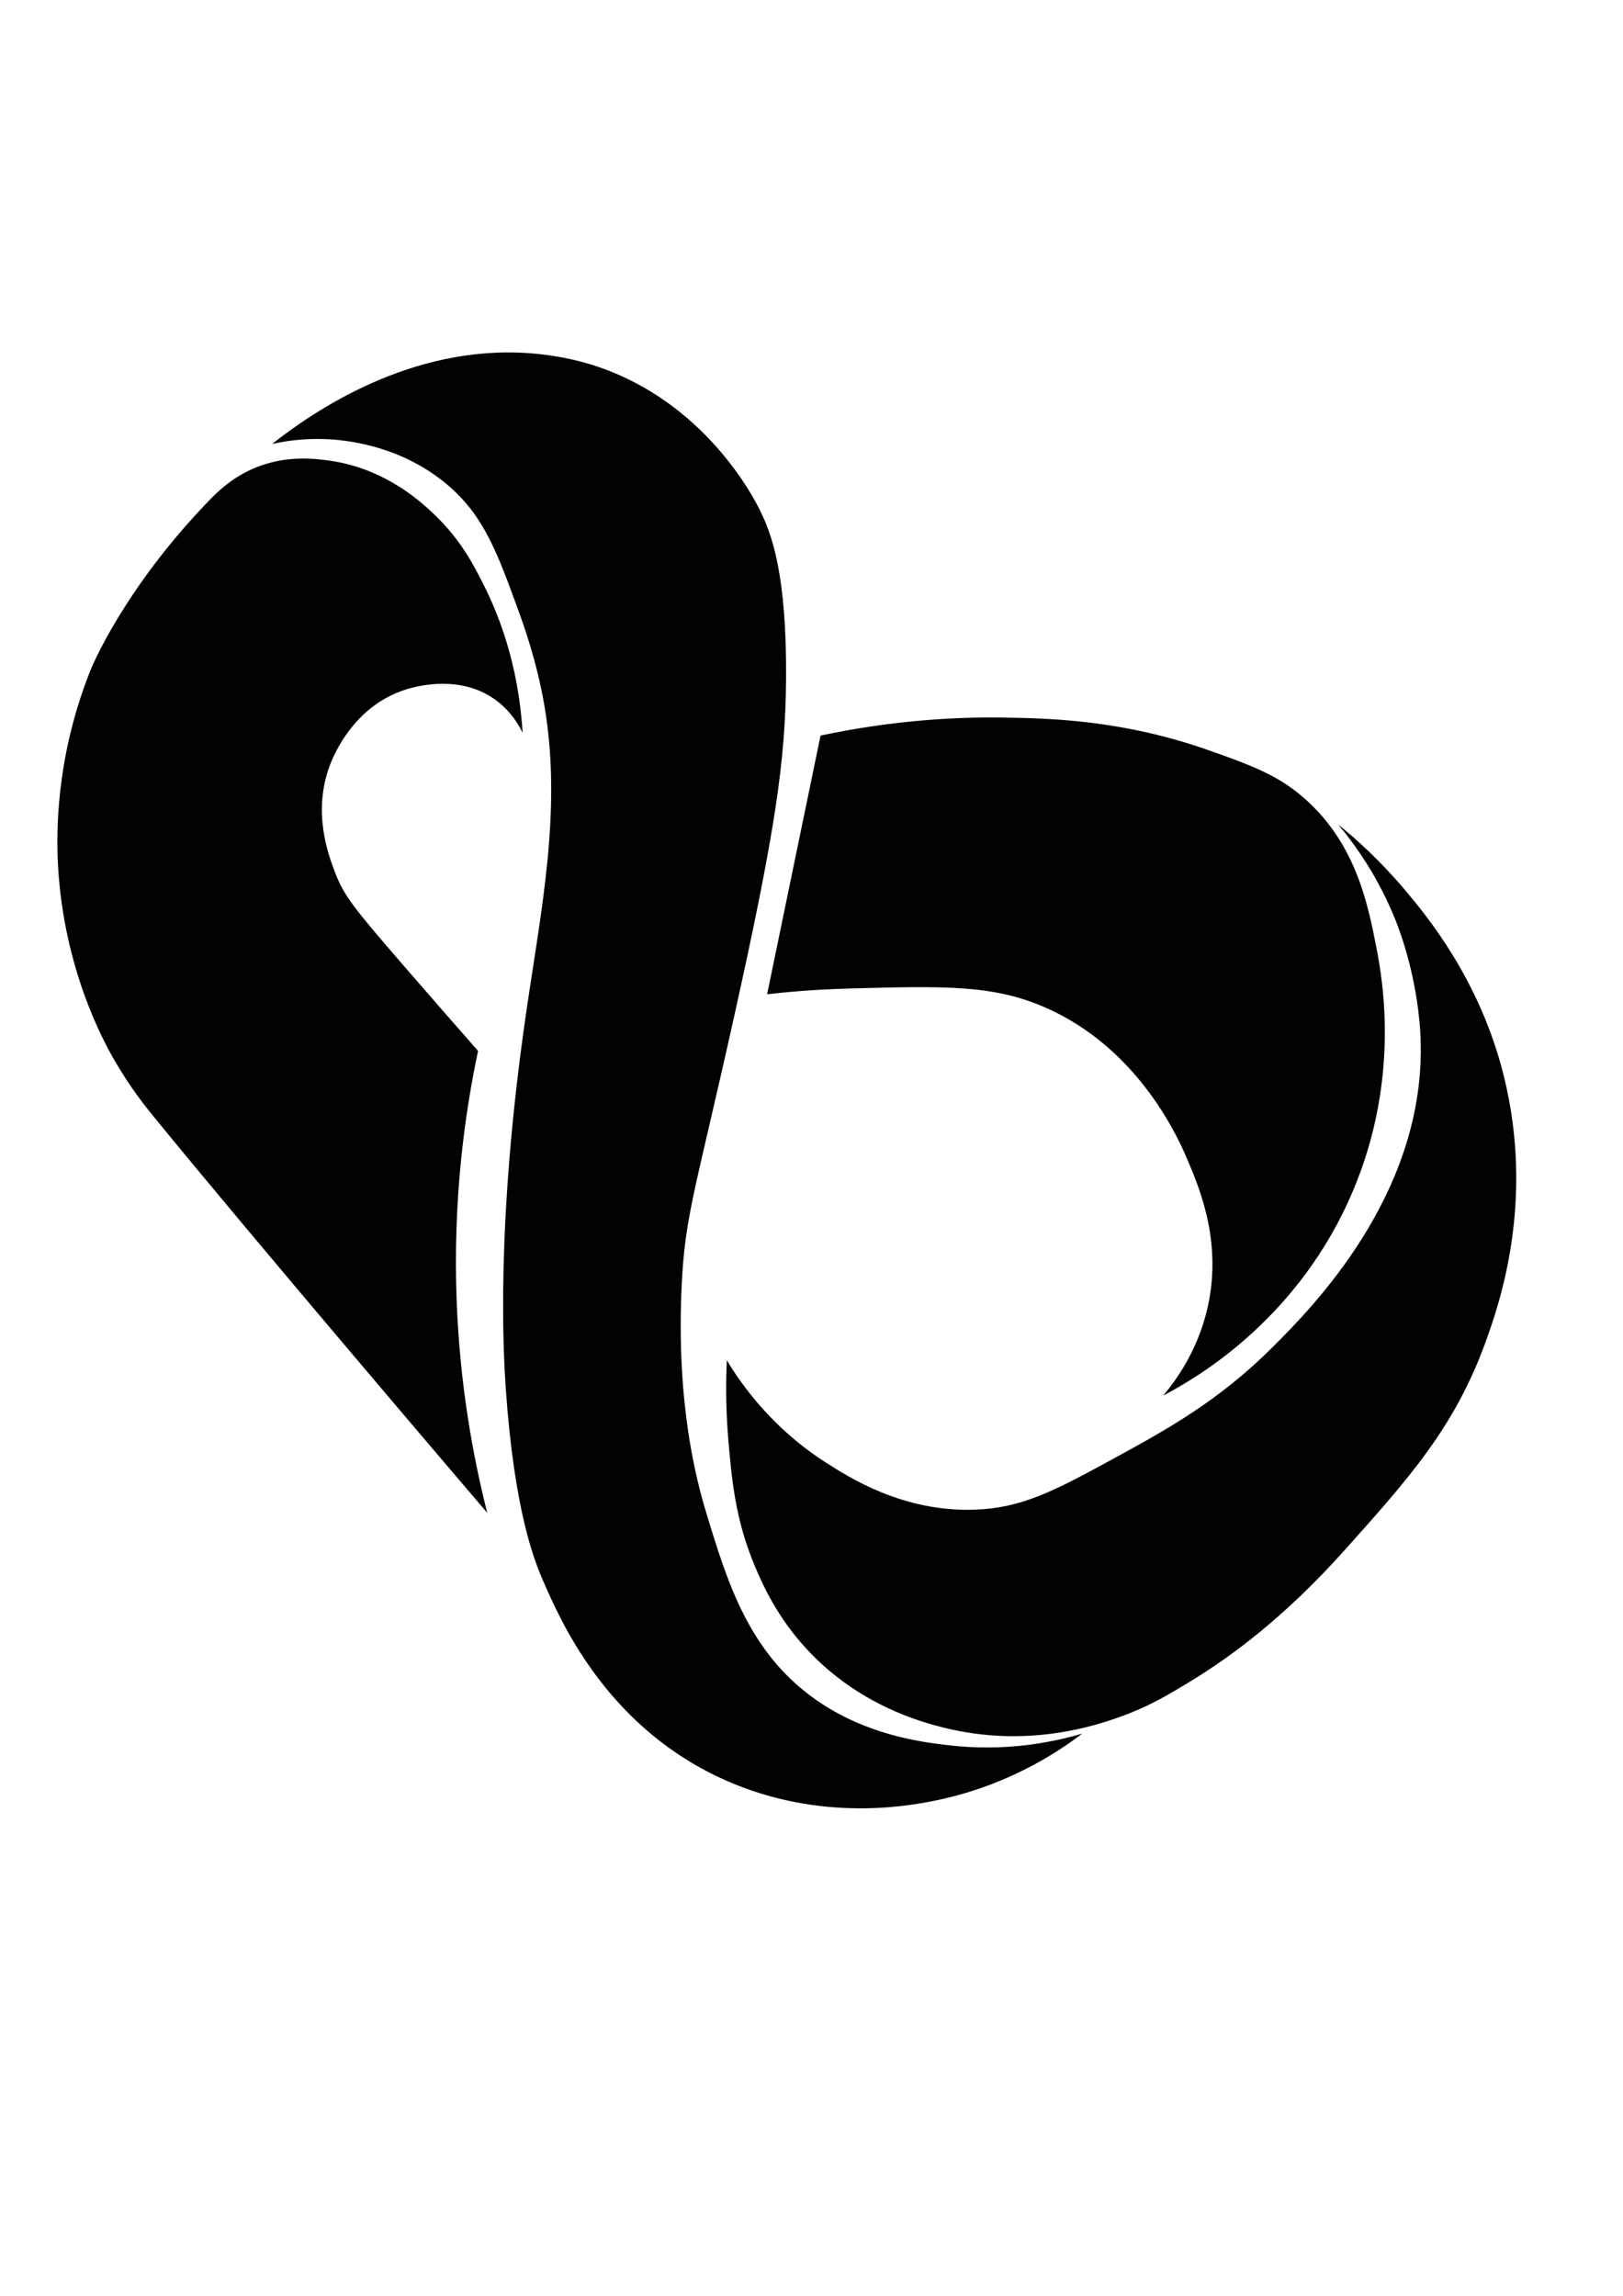
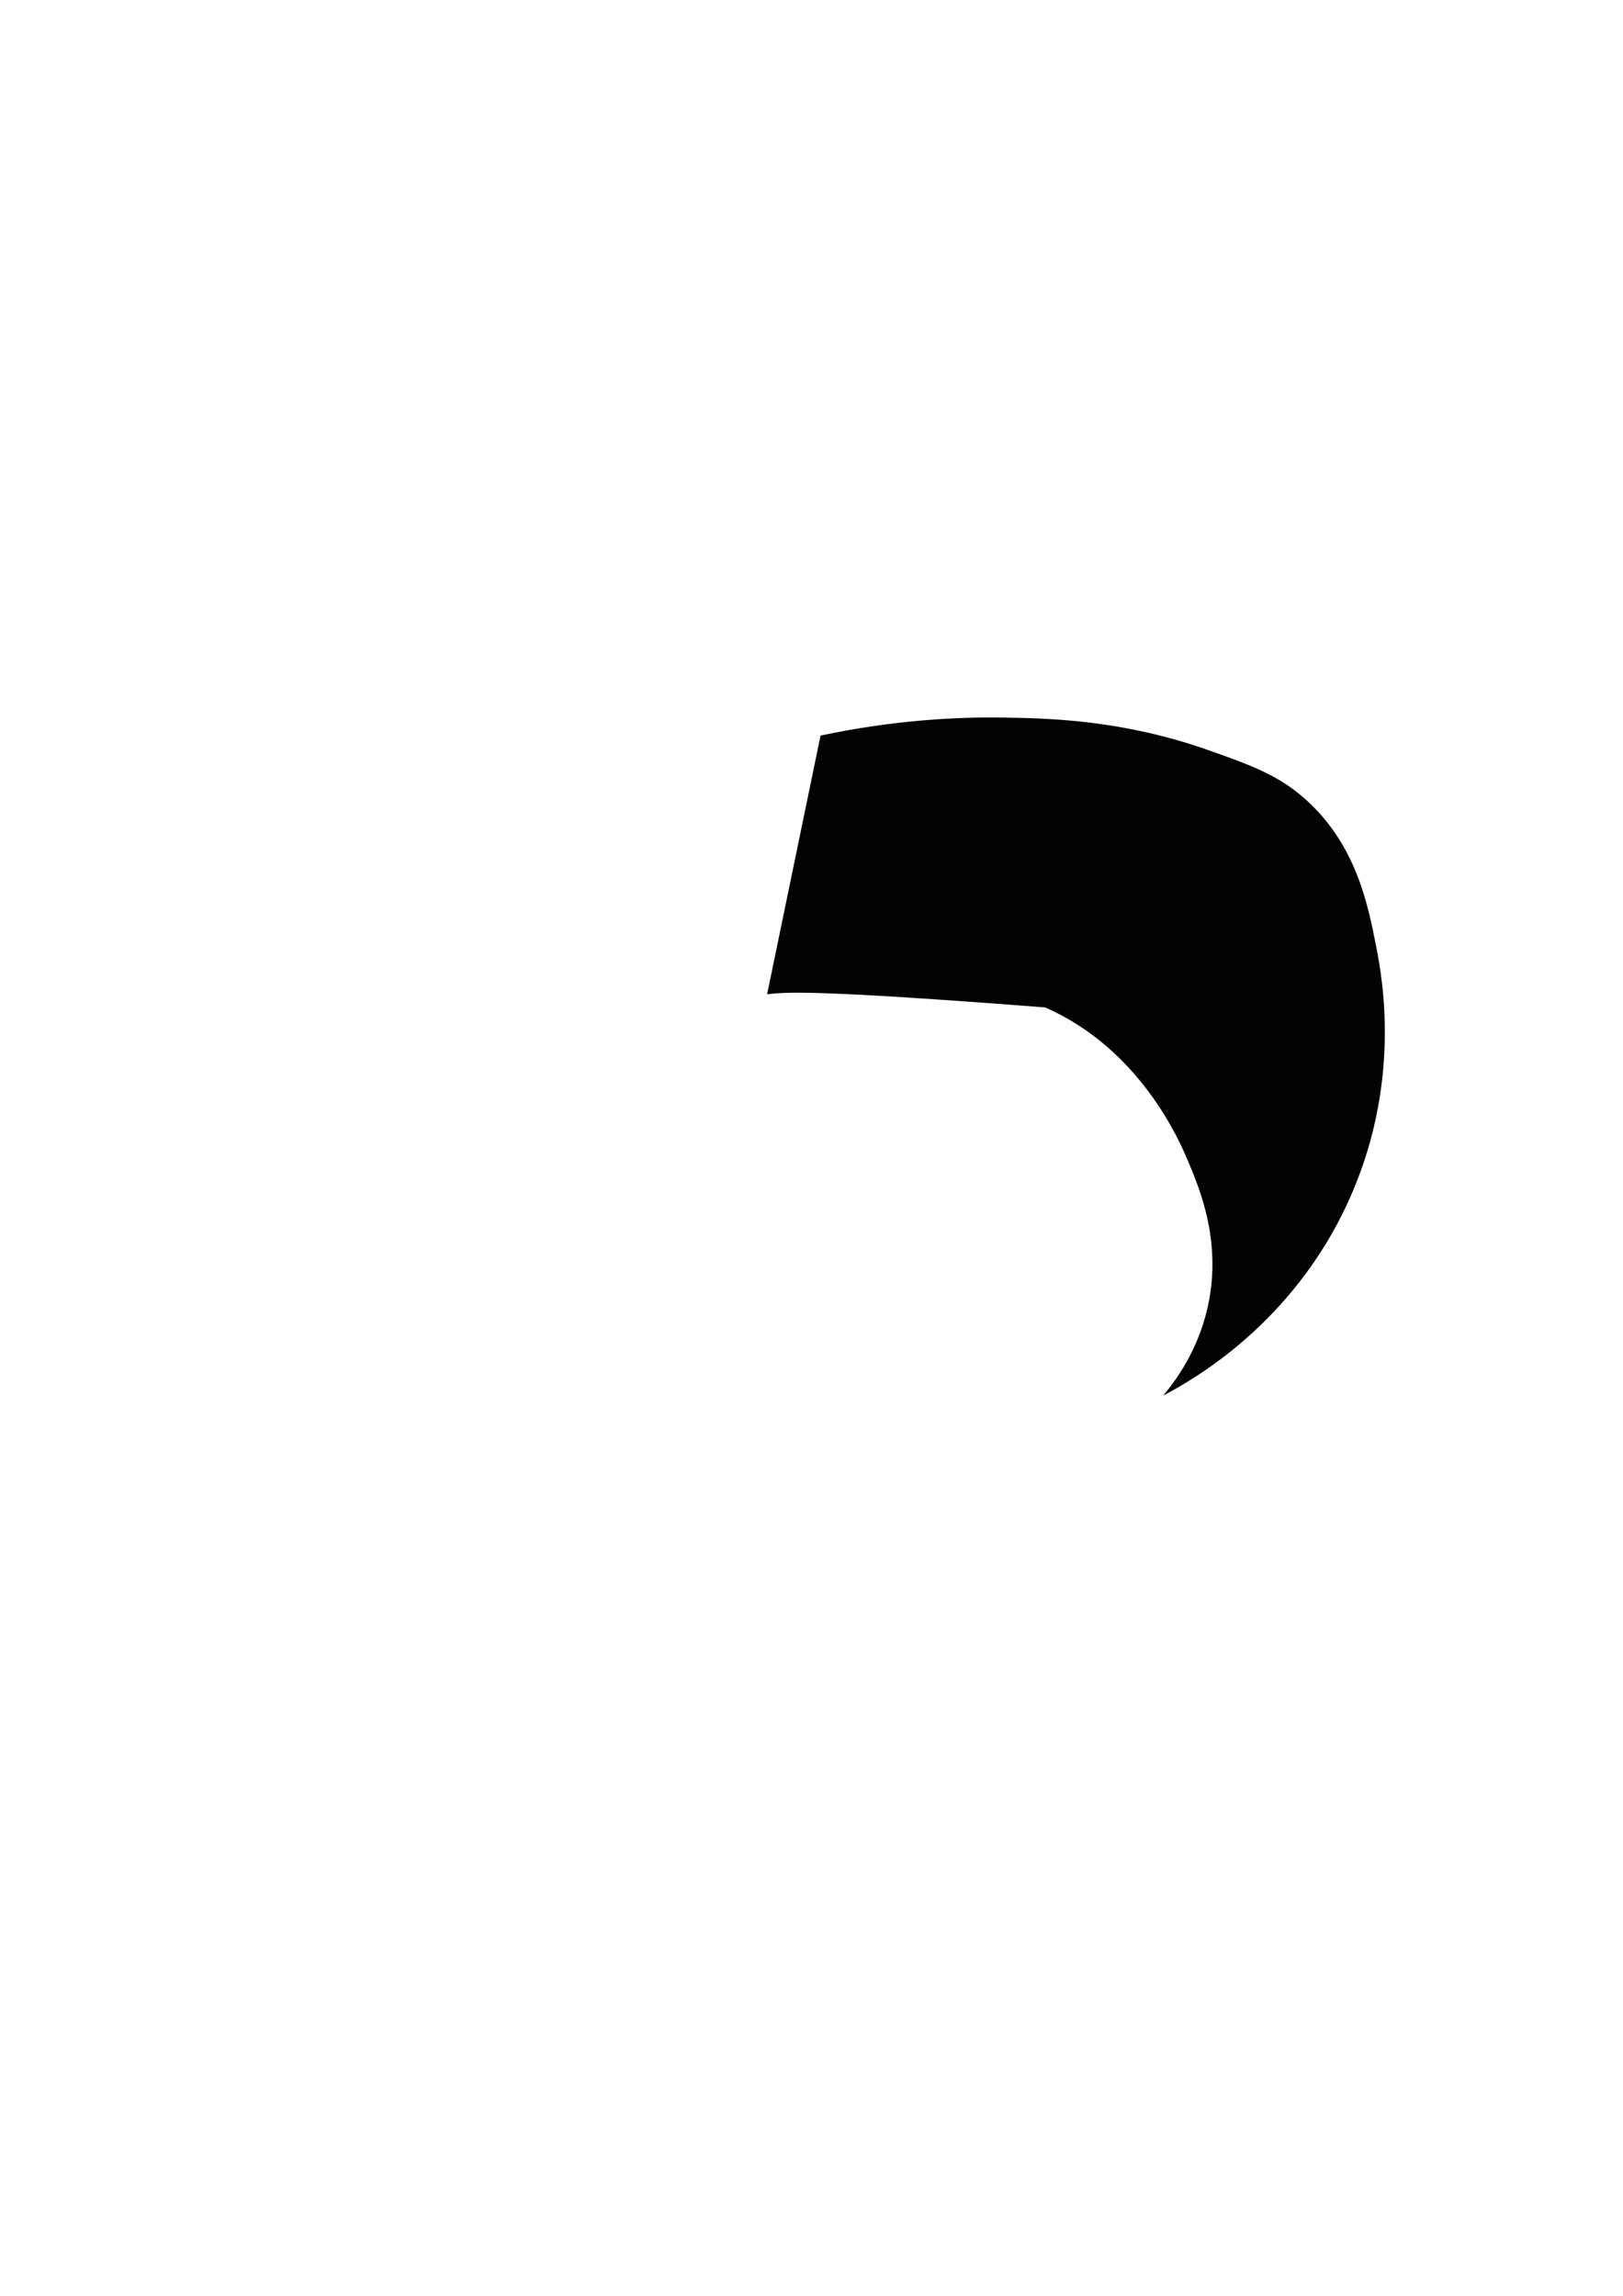
<svg xmlns="http://www.w3.org/2000/svg" version="1.1" id="Layer_1" x="0px" y="0px" viewBox="0 0 595.28 841.89" style="enable-background:new 0 0 595.28 841.89;" xml:space="preserve" fill="#010202">
  <g>
-     <path d="M281.36,364.6c6.53-31.62,13.07-63.24,19.6-94.86c27.43-5.82,50.67-6.86,67.28-6.6   c17.02,0.27,43.76,0.9,75.26,12.05c16.12,5.7,26.21,9.39,36.4,18.91c17.47,16.32,21.81,37.26,24.97,53.59   c2.3,11.88,9.19,50.47-10.51,93.28c-20.33,44.18-56,64.67-67.7,70.77c4.98-5.92,12.36-16.35,15.96-30.99   c6-24.43-2.47-44.51-6.94-55.12c-2.78-6.6-17.23-40.85-52.36-56.2c-19.18-8.38-37.12-7.88-72.49-6.91   C298.61,362.87,288.47,363.79,281.36,364.6z" />
-     <path d="M99.82,162.8c14.99-11.83,50.65-36.4,94.21-33.29c12.58,0.9,21.8,3.82,24.74,4.8   c39.83,13.28,57.66,48.12,59.99,52.86c4.14,8.41,9.85,23.09,9.55,61.87c-0.23,29.71-3.84,55.39-19.14,124.16   c-14.4,64.69-17.99,72.5-19.18,98.96c-1.89,42.2,5.13,69.72,9.16,82.97c7.66,25.14,15.49,50.8,39.85,68.01   c18.58,13.12,38.69,15.61,47.98,16.76c21.82,2.7,39.63-1.12,49.98-4.18c-9.75,7.42-28.57,19.66-55.2,24.82   c-9.96,1.93-43.3,7.89-78.79-9.13c-41.18-19.75-57.42-57.11-63.86-71.92c-3.19-7.33-10.51-25.7-13.61-70.39   c-0.86-12.36-3.72-60.25,7.33-136.67c5.61-38.78,13.44-75.55,6.79-113.96c-2.77-16-7.51-29.16-9.66-35.06   c-7.65-20.94-12.51-34.27-25.74-45.53c-12.92-11-26.92-14.17-31.87-15.23C118.14,159.61,106.33,161.35,99.82,162.8z" />
-     <path d="M178.71,554.77c-5.31-20.95-10.11-47.45-11.24-78.29c-1.33-36.43,2.88-67.53,7.87-91.1   c-7.58-8.62-17.03-19.41-27.85-31.91c-17.51-20.24-21.27-24.92-24.47-33.22c-2.5-6.49-8.66-22.46-1.88-40.01   c1.36-3.52,8.8-21.5,27.81-27.42c4.98-1.55,20.4-5.29,32.95,3.95c5.31,3.91,8.24,8.77,9.78,11.96   c-1.52-25.47-9.02-43.88-14.42-54.54c-3.69-7.27-8.03-15.65-16.73-24.3c-4.84-4.82-18.64-18.16-40.11-21.03   c-5.3-0.71-15.44-1.94-26.61,2.59c-8.31,3.37-13.61,8.47-17.28,12.27c-31.5,32.59-43.24,61.8-43.24,61.8   c-13.13,32.68-12.62,61.08-12,72.1c2.16,37.85,16.72,64.33,20.68,71.18c5.85,10.12,11.46,17.07,14.17,20.39   C92.82,454.2,171.21,545.99,178.71,554.77z" />
-     <path d="M266.59,498.83c-0.34,7-0.48,17.01,0.53,28.98c1.22,14.29,2.51,29.45,9.83,46.71   c2.67,6.3,7.92,18.36,19.08,30.38c18.96,20.42,41.82,26.54,49.65,28.53c31.32,7.96,56.78-0.84,65.57-4.01   c10.14-3.66,16.95-7.74,25.01-12.63c15.67-9.51,35-23.86,56.98-48.4c23.45-26.18,40.24-44.93,51.55-76.02   c5.14-14.12,18.23-51.65,6.76-97.86c-8.7-35.08-28.13-58.5-36.01-67.88c-9.09-10.81-17.98-18.82-24.78-24.33   c6.29,7.48,14.75,19.24,21.17,35.34c1.23,3.1,8.85,22.66,9.17,45.92c0.76,55.29-40.23,96.33-54.08,110.2   c-20.09,20.12-39.35,30.62-58.86,41.27c-21.52,11.74-33.39,18.03-50.84,18.59c-26.09,0.84-45.73-11.73-54.38-17.27   C283.26,523.76,272.09,507.95,266.59,498.83z" />
+     <path d="M281.36,364.6c6.53-31.62,13.07-63.24,19.6-94.86c27.43-5.82,50.67-6.86,67.28-6.6   c17.02,0.27,43.76,0.9,75.26,12.05c16.12,5.7,26.21,9.39,36.4,18.91c17.47,16.32,21.81,37.26,24.97,53.59   c2.3,11.88,9.19,50.47-10.51,93.28c-20.33,44.18-56,64.67-67.7,70.77c4.98-5.92,12.36-16.35,15.96-30.99   c6-24.43-2.47-44.51-6.94-55.12c-2.78-6.6-17.23-40.85-52.36-56.2C298.61,362.87,288.47,363.79,281.36,364.6z" />
  </g>
</svg>